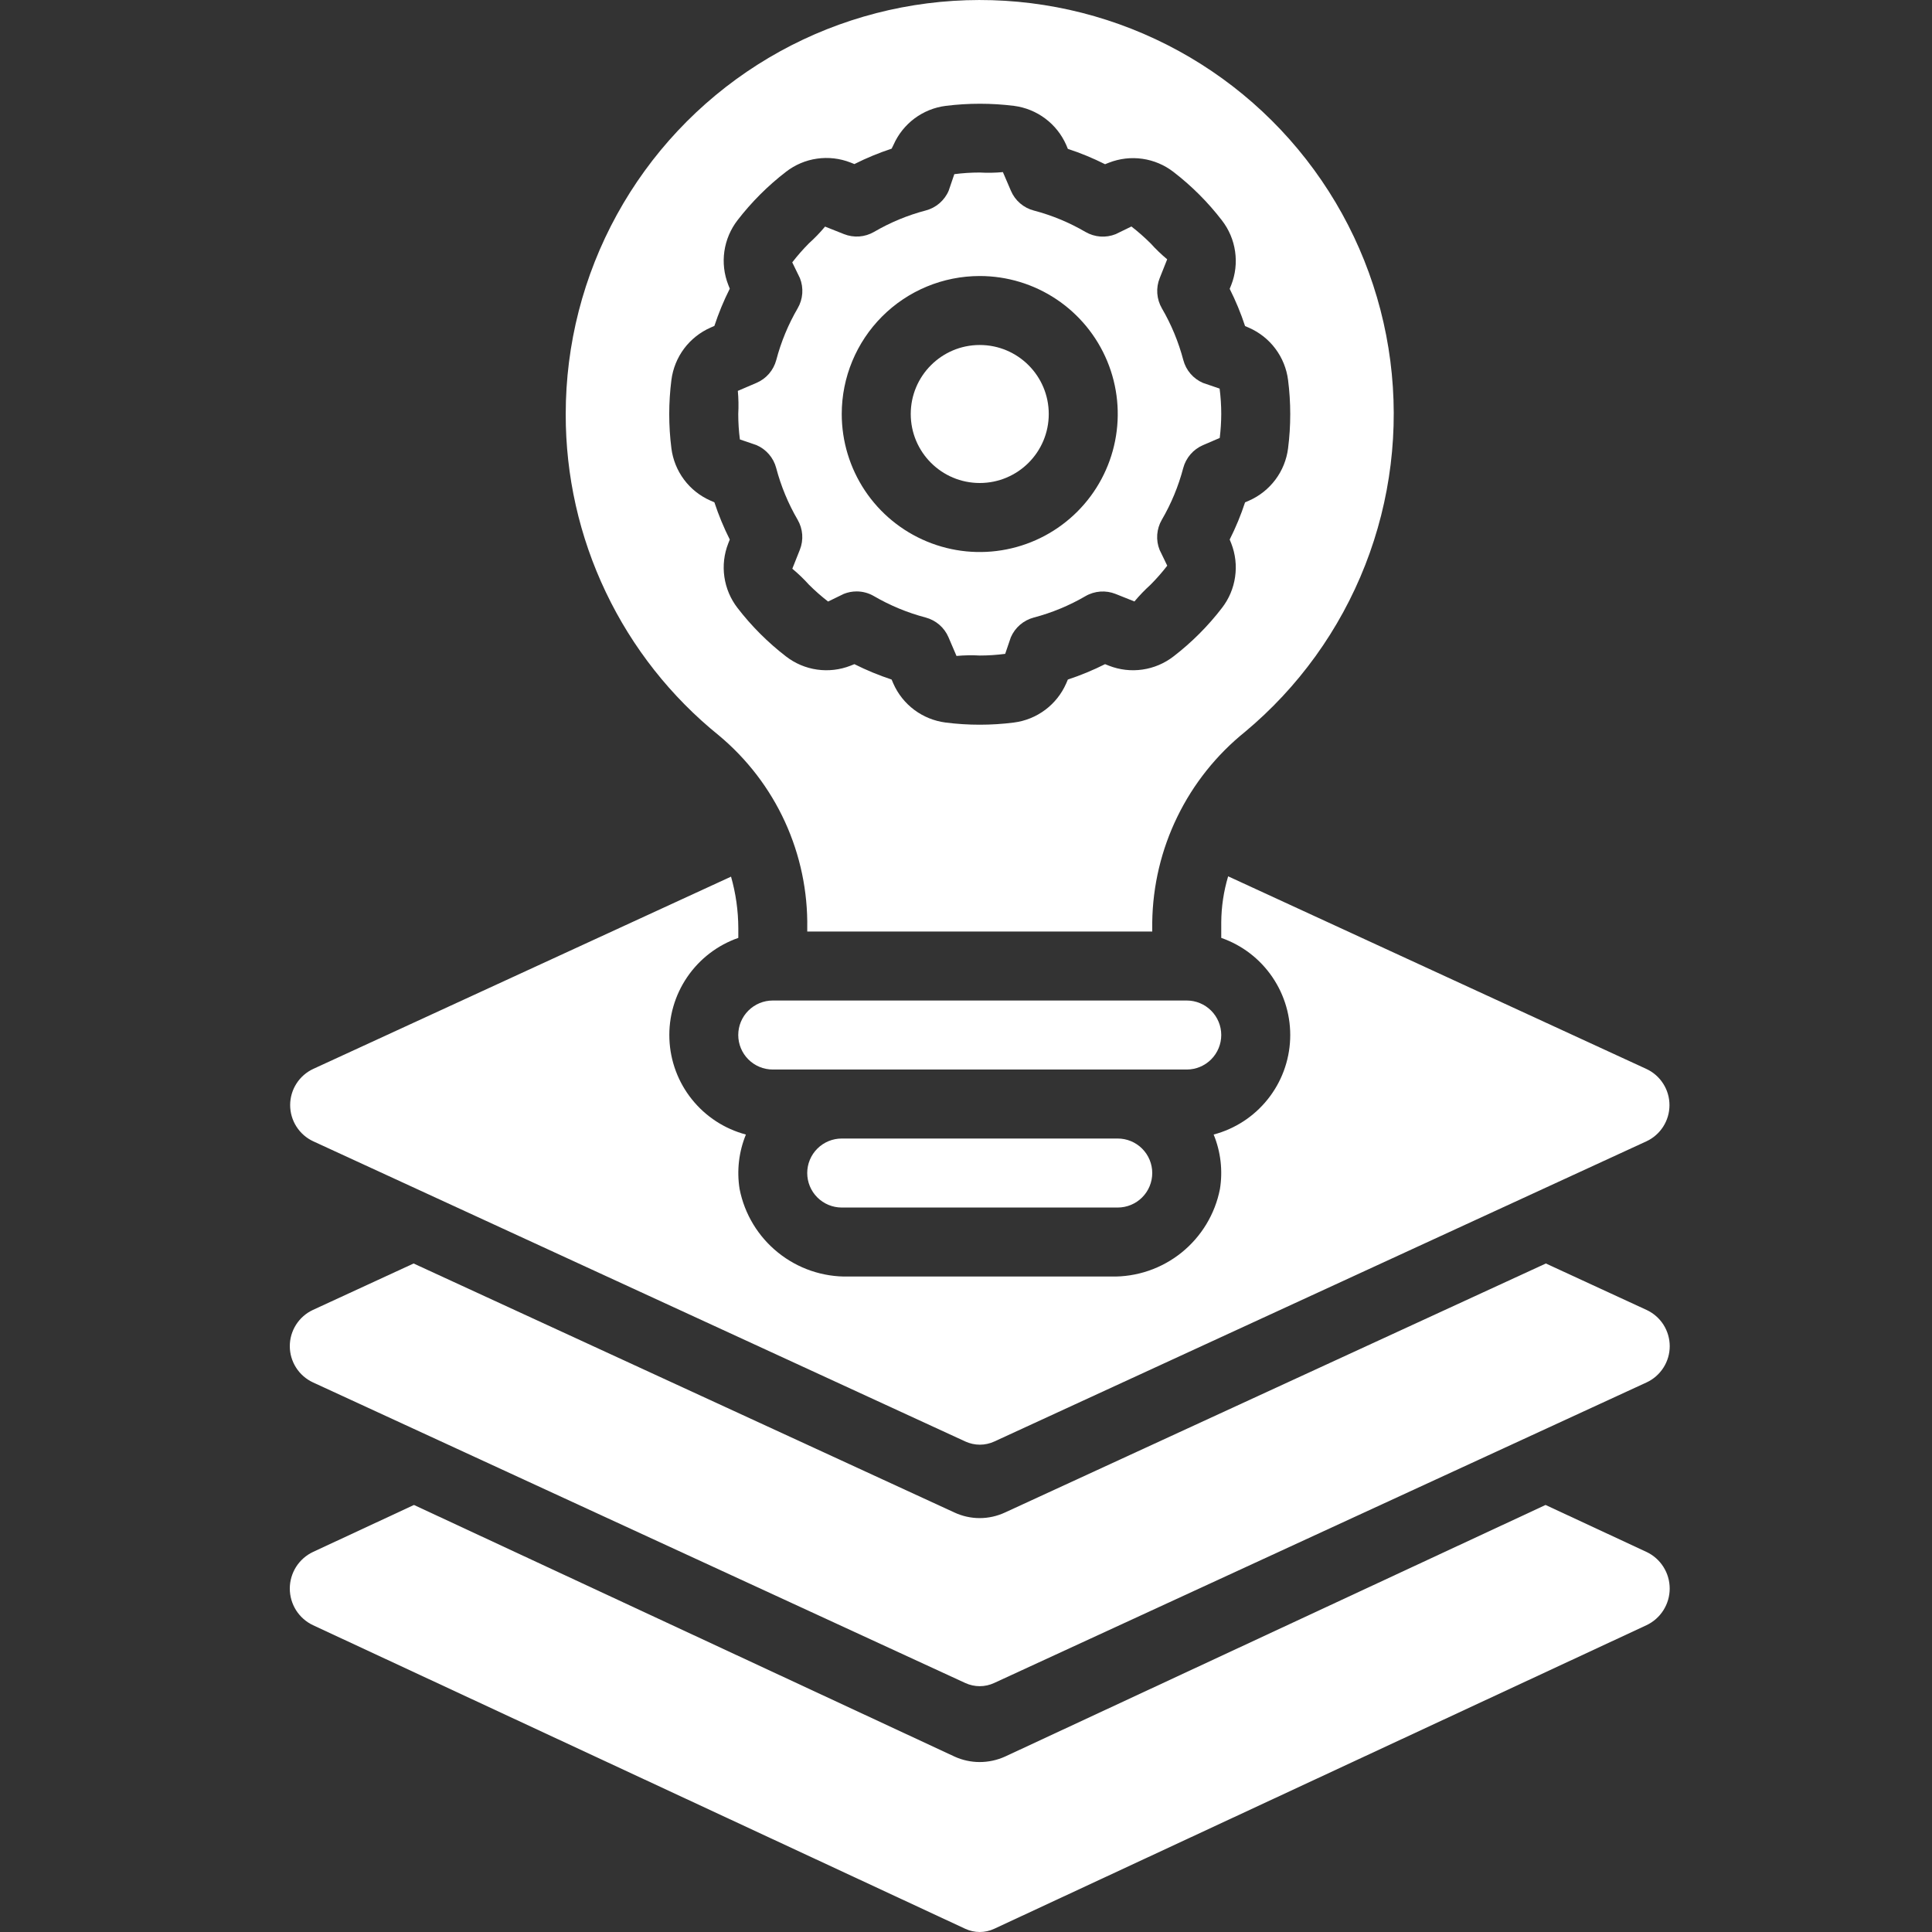
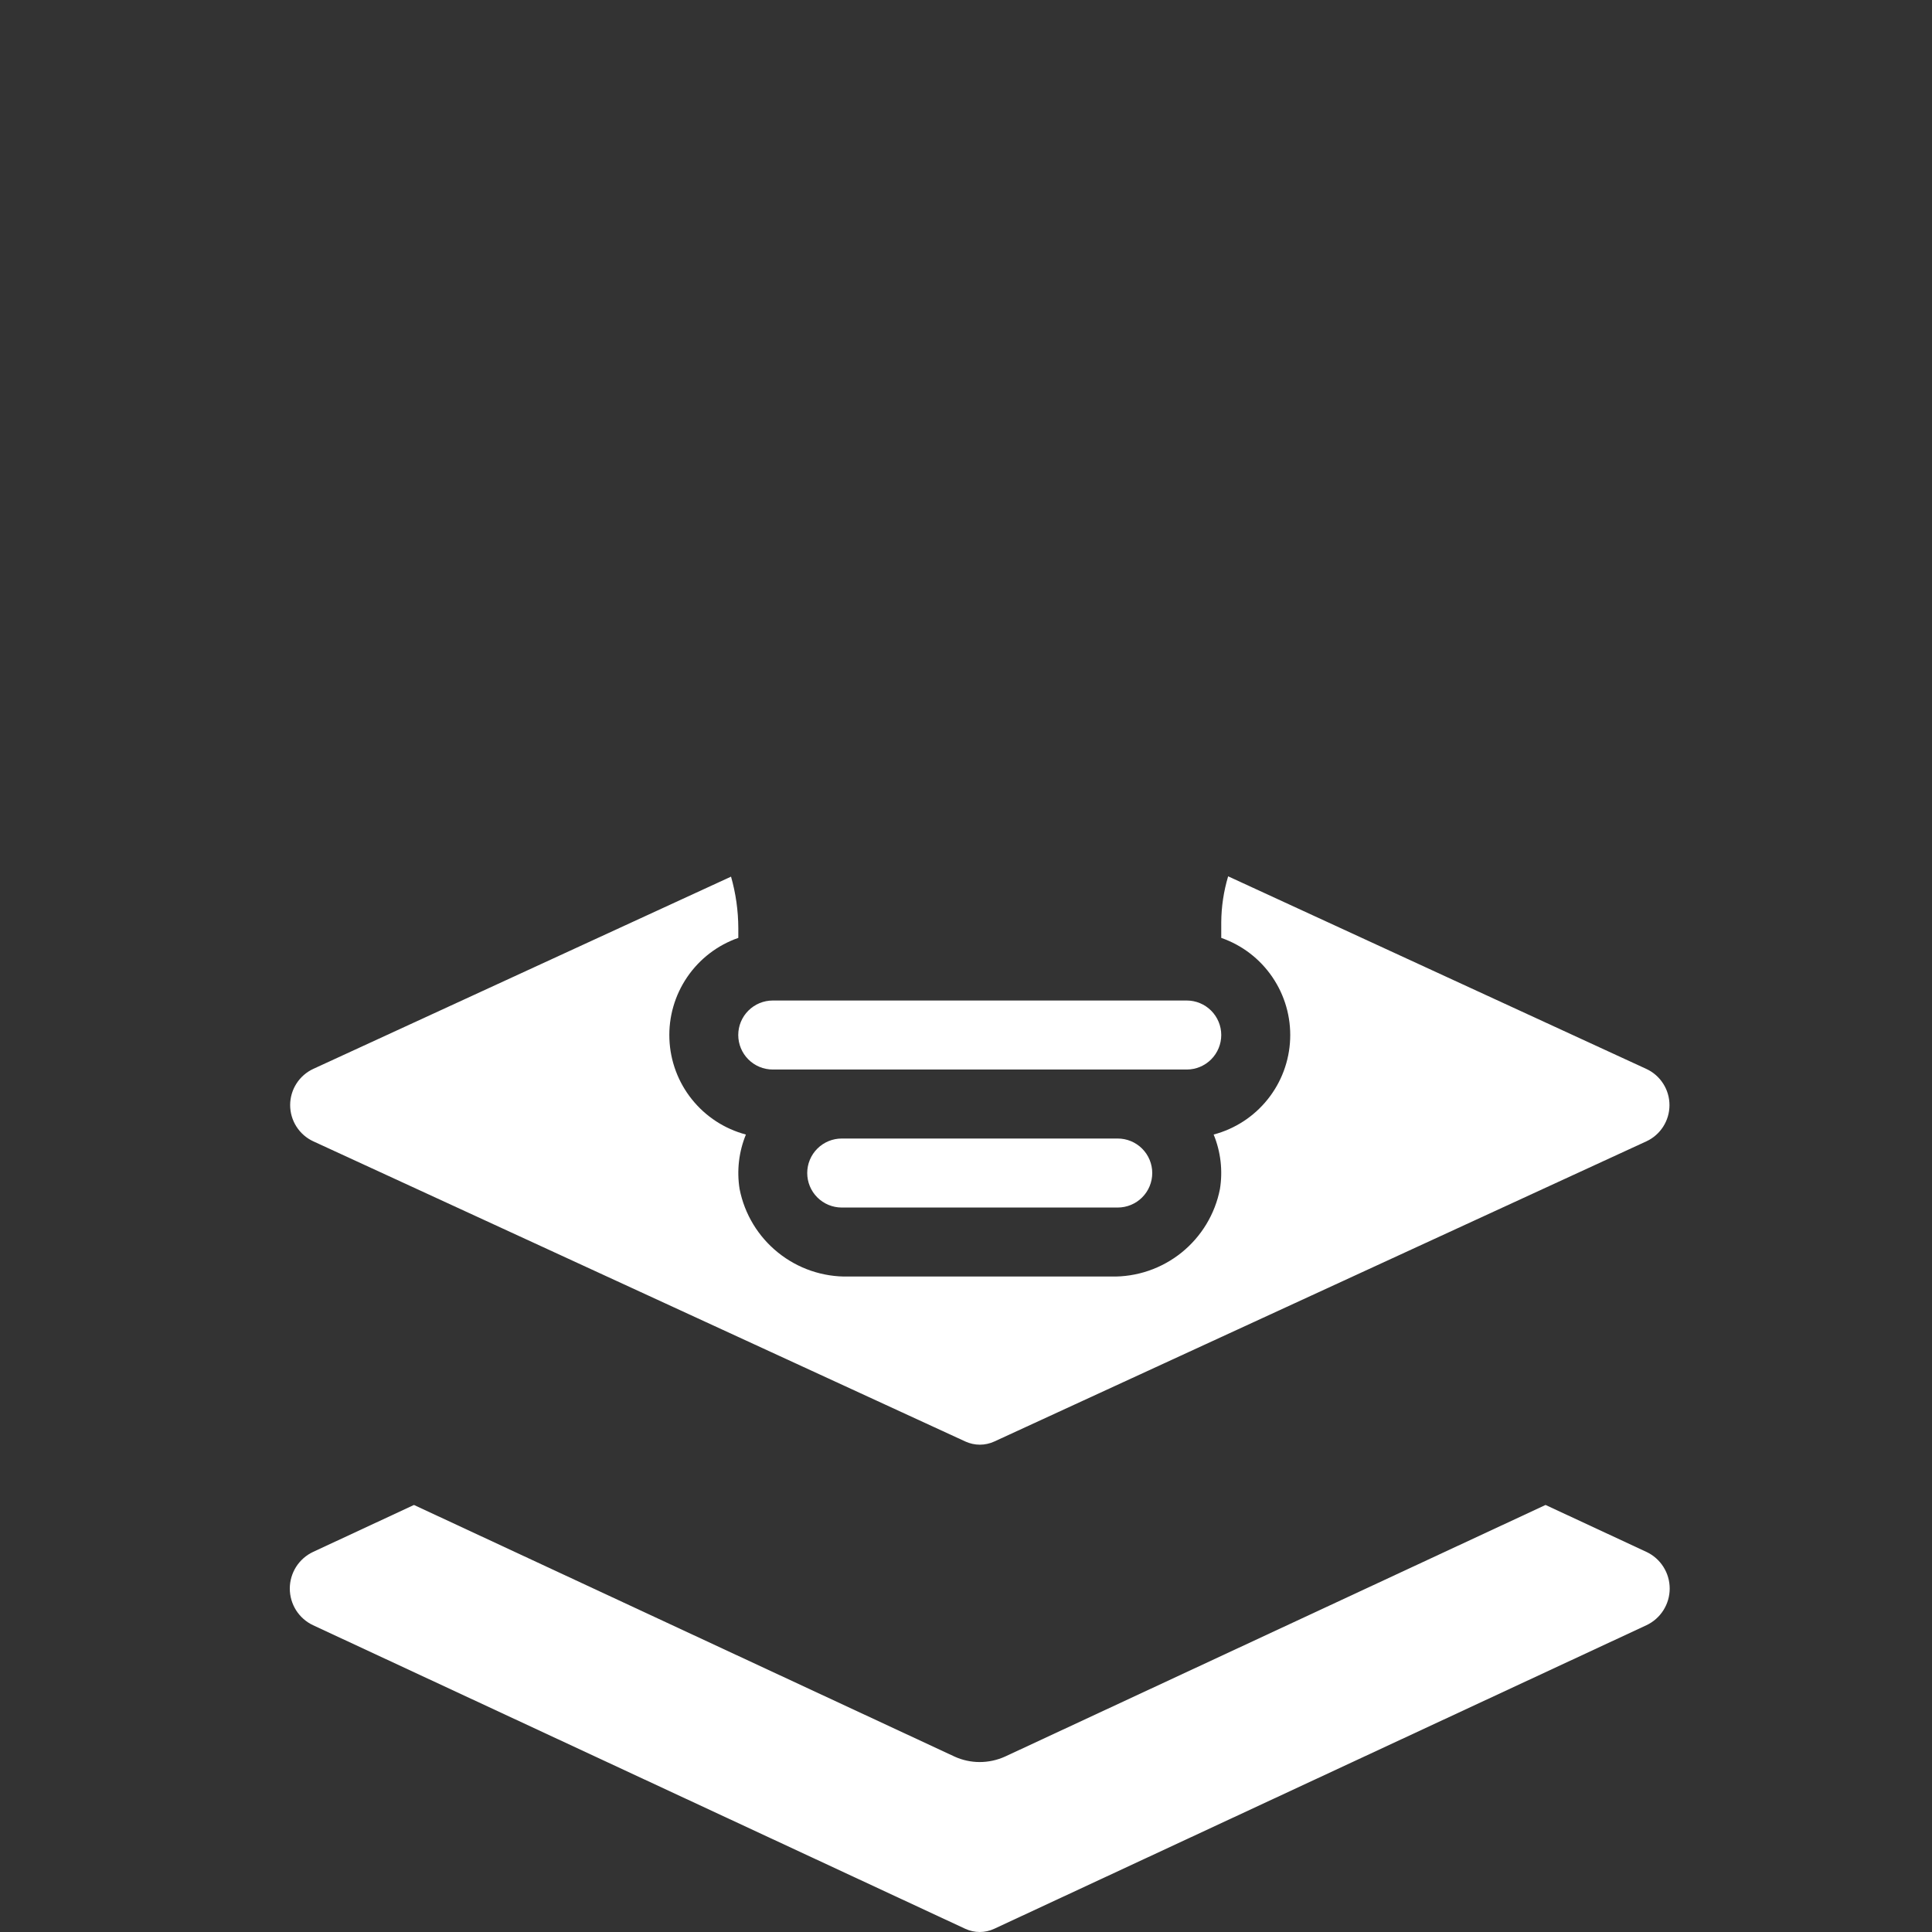
<svg xmlns="http://www.w3.org/2000/svg" width="60" height="60" viewBox="0 0 60 60" fill="none">
  <rect x="0" y="0" width="60" height="60" fill="#333333" stroke="none" />
  <path d="M51.134 48.197L47.999 46.738L31.219 54.549C30.97 54.663 30.698 54.722 30.424 54.722C30.156 54.722 29.89 54.664 29.646 54.553L12.856 46.738L9.721 48.197C9.505 48.299 9.323 48.46 9.195 48.661C9.068 48.863 9 49.096 9 49.334C9 49.573 9.068 49.806 9.195 50.008C9.323 50.209 9.505 50.37 9.721 50.472L29.978 59.901C30.119 59.966 30.272 60 30.427 60C30.582 60 30.735 59.966 30.875 59.901L51.133 50.472C51.349 50.37 51.531 50.209 51.658 50.008C51.786 49.807 51.854 49.573 51.854 49.335C51.854 49.096 51.787 48.863 51.659 48.661C51.532 48.46 51.35 48.299 51.134 48.197Z" fill="white" />
  <path d="M26.141 35.358C25.857 35.358 25.584 35.471 25.383 35.672C25.182 35.873 25.069 36.145 25.069 36.429C25.069 36.714 25.182 36.986 25.383 37.187C25.584 37.388 25.857 37.501 26.141 37.501H34.712C34.996 37.501 35.269 37.388 35.47 37.187C35.671 36.986 35.784 36.714 35.784 36.429C35.784 36.145 35.671 35.873 35.47 35.672C35.269 35.471 34.996 35.358 34.712 35.358H26.141Z" fill="white" />
  <path d="M37.927 32.143C37.927 31.859 37.814 31.587 37.613 31.386C37.412 31.185 37.14 31.072 36.856 31.072H23.998C23.714 31.072 23.442 31.185 23.241 31.386C23.04 31.587 22.927 31.859 22.927 32.143C22.927 32.427 23.04 32.7 23.241 32.901C23.442 33.102 23.714 33.215 23.998 33.215H36.856C37.14 33.215 37.412 33.102 37.613 32.901C37.814 32.7 37.927 32.427 37.927 32.143Z" fill="white" />
-   <path d="M51.135 40.681L48.008 39.239L31.213 46.971C30.966 47.086 30.697 47.146 30.425 47.146C30.153 47.146 29.884 47.086 29.638 46.971L12.845 39.239L9.718 40.681C9.503 40.781 9.322 40.94 9.195 41.139C9.068 41.338 9 41.57 9 41.806C9 42.042 9.068 42.274 9.195 42.473C9.322 42.672 9.503 42.831 9.718 42.931L29.977 52.267C30.118 52.332 30.271 52.366 30.426 52.366C30.581 52.366 30.734 52.332 30.874 52.267L51.134 42.933C51.349 42.834 51.531 42.675 51.659 42.475C51.787 42.276 51.855 42.044 51.855 41.807C51.855 41.571 51.787 41.339 51.66 41.139C51.532 40.939 51.35 40.781 51.135 40.681Z" fill="white" />
-   <path d="M30.427 15C31.611 15 32.57 14.041 32.57 12.857C32.57 11.674 31.611 10.714 30.427 10.714C29.244 10.714 28.284 11.674 28.284 12.857C28.284 14.041 29.244 15 30.427 15Z" fill="white" />
  <path d="M9.732 35.446L29.982 44.768C30.123 44.832 30.276 44.866 30.43 44.866C30.585 44.866 30.738 44.832 30.878 44.768L51.128 35.446C51.343 35.347 51.525 35.188 51.652 34.989C51.78 34.789 51.847 34.558 51.847 34.321C51.847 34.085 51.78 33.853 51.652 33.654C51.525 33.454 51.343 33.295 51.128 33.196L38.141 27.215C38.003 27.677 37.931 28.155 37.927 28.637V29.127C38.573 29.352 39.13 29.779 39.515 30.345C39.9 30.91 40.094 31.584 40.067 32.268C40.041 32.951 39.796 33.608 39.368 34.142C38.941 34.676 38.353 35.059 37.691 35.234C37.911 35.77 37.979 36.356 37.886 36.928C37.733 37.706 37.31 38.404 36.693 38.901C36.075 39.398 35.303 39.661 34.51 39.644H26.346C25.553 39.661 24.78 39.397 24.163 38.9C23.545 38.403 23.122 37.705 22.969 36.927C22.877 36.355 22.945 35.77 23.165 35.234C22.503 35.059 21.916 34.676 21.488 34.142C21.06 33.608 20.815 32.951 20.789 32.268C20.762 31.584 20.956 30.91 21.341 30.345C21.727 29.779 22.283 29.352 22.929 29.127V28.823C22.927 28.282 22.851 27.745 22.703 27.225L9.732 33.194C9.517 33.293 9.334 33.452 9.207 33.651C9.079 33.851 9.011 34.083 9.011 34.32C9.011 34.557 9.079 34.789 9.207 34.989C9.334 35.188 9.517 35.347 9.732 35.446Z" fill="white" />
-   <path d="M17.569 12.858C17.565 14.771 17.99 16.662 18.814 18.389C19.637 20.117 20.837 21.638 22.326 22.84C23.201 23.569 23.902 24.485 24.377 25.52C24.851 26.555 25.088 27.683 25.07 28.822V28.929H35.784V28.637C35.8 27.502 36.066 26.384 36.564 25.364C37.061 24.343 37.777 23.445 38.661 22.732C40.322 21.347 41.608 19.564 42.397 17.55C43.187 15.535 43.455 13.354 43.178 11.209C42.901 9.063 42.086 7.022 40.81 5.275C39.534 3.527 37.838 2.13 35.878 1.213C33.919 0.296 31.76 -0.112 29.601 0.027C27.441 0.166 25.352 0.847 23.527 2.008C21.701 3.17 20.198 4.773 19.157 6.669C18.115 8.566 17.569 10.694 17.569 12.858ZM22.186 10.121C22.317 9.725 22.476 9.338 22.664 8.965L22.616 8.844C22.487 8.514 22.445 8.155 22.496 7.804C22.547 7.453 22.687 7.121 22.904 6.84C23.339 6.276 23.845 5.77 24.41 5.335C24.69 5.118 25.022 4.977 25.373 4.927C25.724 4.876 26.083 4.918 26.413 5.047L26.534 5.095C26.907 4.907 27.294 4.748 27.69 4.617L27.748 4.5C27.891 4.175 28.115 3.893 28.399 3.68C28.684 3.468 29.018 3.332 29.37 3.288C30.075 3.2 30.789 3.2 31.494 3.288C31.845 3.334 32.178 3.469 32.462 3.682C32.745 3.894 32.969 4.176 33.112 4.5L33.163 4.623C33.56 4.753 33.946 4.913 34.319 5.1L34.44 5.052C34.771 4.923 35.129 4.881 35.48 4.932C35.831 4.982 36.163 5.123 36.444 5.34C37.009 5.775 37.515 6.281 37.949 6.846C38.166 7.126 38.307 7.459 38.357 7.81C38.408 8.161 38.367 8.519 38.238 8.849L38.189 8.97C38.377 9.344 38.537 9.73 38.667 10.127L38.789 10.179C39.114 10.322 39.397 10.546 39.609 10.83C39.822 11.115 39.957 11.449 40.002 11.801C40.092 12.506 40.092 13.22 40.002 13.925C39.957 14.277 39.822 14.612 39.609 14.896C39.397 15.18 39.114 15.405 38.789 15.548L38.667 15.6C38.537 15.996 38.377 16.383 38.189 16.756L38.238 16.877C38.367 17.207 38.408 17.565 38.357 17.916C38.307 18.268 38.166 18.6 37.949 18.88C37.515 19.445 37.009 19.951 36.444 20.386C36.163 20.603 35.831 20.744 35.48 20.794C35.129 20.845 34.771 20.803 34.44 20.674L34.319 20.626C33.946 20.813 33.56 20.973 33.163 21.104L33.111 21.226C32.968 21.551 32.744 21.833 32.459 22.046C32.175 22.258 31.841 22.394 31.488 22.439C30.784 22.529 30.07 22.529 29.365 22.439C29.013 22.393 28.678 22.258 28.394 22.046C28.109 21.833 27.885 21.551 27.742 21.226L27.69 21.104C27.294 20.973 26.907 20.813 26.534 20.626L26.413 20.674C26.083 20.803 25.724 20.845 25.373 20.794C25.022 20.744 24.69 20.603 24.41 20.386C23.845 19.951 23.339 19.445 22.904 18.88C22.687 18.6 22.547 18.268 22.496 17.916C22.445 17.565 22.487 17.207 22.616 16.877L22.664 16.756C22.476 16.383 22.317 15.996 22.186 15.6L22.064 15.547C21.739 15.404 21.456 15.18 21.244 14.896C21.031 14.611 20.896 14.277 20.851 13.925C20.761 13.22 20.761 12.506 20.851 11.801C20.896 11.448 21.032 11.112 21.245 10.826C21.459 10.541 21.743 10.316 22.069 10.173L22.186 10.121Z" fill="white" />
  <path d="M37.941 13.573L37.94 13.574H37.941V13.573Z" fill="white" />
-   <path d="M22.927 12.858C22.927 13.122 22.944 13.386 22.978 13.647L23.493 13.823C23.642 13.887 23.775 13.985 23.881 14.108C23.987 14.231 24.064 14.376 24.105 14.533C24.254 15.097 24.477 15.637 24.771 16.141C24.852 16.281 24.901 16.438 24.913 16.6C24.925 16.762 24.9 16.925 24.839 17.076L24.606 17.662C24.79 17.815 24.963 17.981 25.123 18.159C25.31 18.345 25.508 18.52 25.717 18.681L26.207 18.443C26.333 18.393 26.467 18.367 26.603 18.367C26.791 18.367 26.976 18.417 27.139 18.512C27.642 18.805 28.183 19.029 28.746 19.177C28.903 19.219 29.049 19.296 29.172 19.402C29.295 19.508 29.392 19.641 29.456 19.79L29.705 20.371C29.945 20.349 30.186 20.344 30.427 20.358C30.691 20.358 30.955 20.34 31.217 20.306L31.392 19.792C31.457 19.643 31.554 19.51 31.677 19.404C31.8 19.298 31.946 19.221 32.103 19.179C32.666 19.031 33.207 18.807 33.71 18.514C33.85 18.432 34.008 18.384 34.17 18.372C34.332 18.36 34.494 18.385 34.645 18.445L35.231 18.679C35.385 18.495 35.551 18.322 35.729 18.161C35.915 17.975 36.089 17.776 36.25 17.568L36.013 17.078C35.952 16.927 35.927 16.765 35.939 16.602C35.951 16.441 35.999 16.283 36.081 16.143C36.374 15.64 36.598 15.099 36.746 14.536C36.788 14.378 36.865 14.233 36.971 14.11C37.077 13.987 37.21 13.889 37.359 13.825L37.88 13.601C37.91 13.355 37.926 13.106 37.927 12.858C37.927 12.594 37.91 12.33 37.876 12.068L37.361 11.892C37.212 11.828 37.079 11.731 36.973 11.608C36.867 11.485 36.79 11.339 36.749 11.182C36.6 10.619 36.377 10.078 36.083 9.575C36.002 9.434 35.953 9.277 35.941 9.115C35.929 8.953 35.954 8.79 36.015 8.639L36.248 8.053C36.064 7.9 35.891 7.734 35.731 7.556C35.544 7.37 35.346 7.196 35.137 7.034L34.648 7.272C34.497 7.332 34.334 7.358 34.172 7.346C34.01 7.334 33.853 7.285 33.712 7.204C33.209 6.91 32.668 6.686 32.105 6.538C31.948 6.497 31.802 6.42 31.679 6.314C31.556 6.208 31.459 6.075 31.395 5.925L31.146 5.345C30.907 5.367 30.667 5.372 30.427 5.358C30.163 5.358 29.899 5.375 29.637 5.409L29.462 5.923C29.398 6.073 29.3 6.205 29.177 6.312C29.054 6.418 28.908 6.495 28.751 6.536C28.188 6.684 27.647 6.908 27.144 7.202C27.004 7.283 26.846 7.332 26.684 7.344C26.522 7.355 26.36 7.33 26.209 7.27L25.623 7.037C25.47 7.221 25.303 7.394 25.125 7.554C24.939 7.741 24.765 7.939 24.604 8.148L24.842 8.637C24.902 8.788 24.927 8.951 24.915 9.113C24.903 9.275 24.855 9.432 24.773 9.573C24.48 10.076 24.256 10.617 24.108 11.18C24.066 11.337 23.989 11.483 23.883 11.606C23.777 11.729 23.644 11.826 23.495 11.89L22.914 12.139C22.936 12.378 22.94 12.618 22.927 12.858ZM30.427 8.572C31.275 8.572 32.103 8.823 32.808 9.294C33.513 9.765 34.062 10.434 34.387 11.218C34.711 12.001 34.796 12.863 34.63 13.694C34.465 14.525 34.057 15.289 33.458 15.888C32.858 16.488 32.094 16.896 31.263 17.061C30.432 17.227 29.57 17.142 28.787 16.817C28.004 16.493 27.334 15.944 26.863 15.239C26.393 14.534 26.141 13.705 26.141 12.858C26.141 11.721 26.593 10.631 27.396 9.827C28.2 9.023 29.29 8.572 30.427 8.572Z" fill="white" />
</svg>